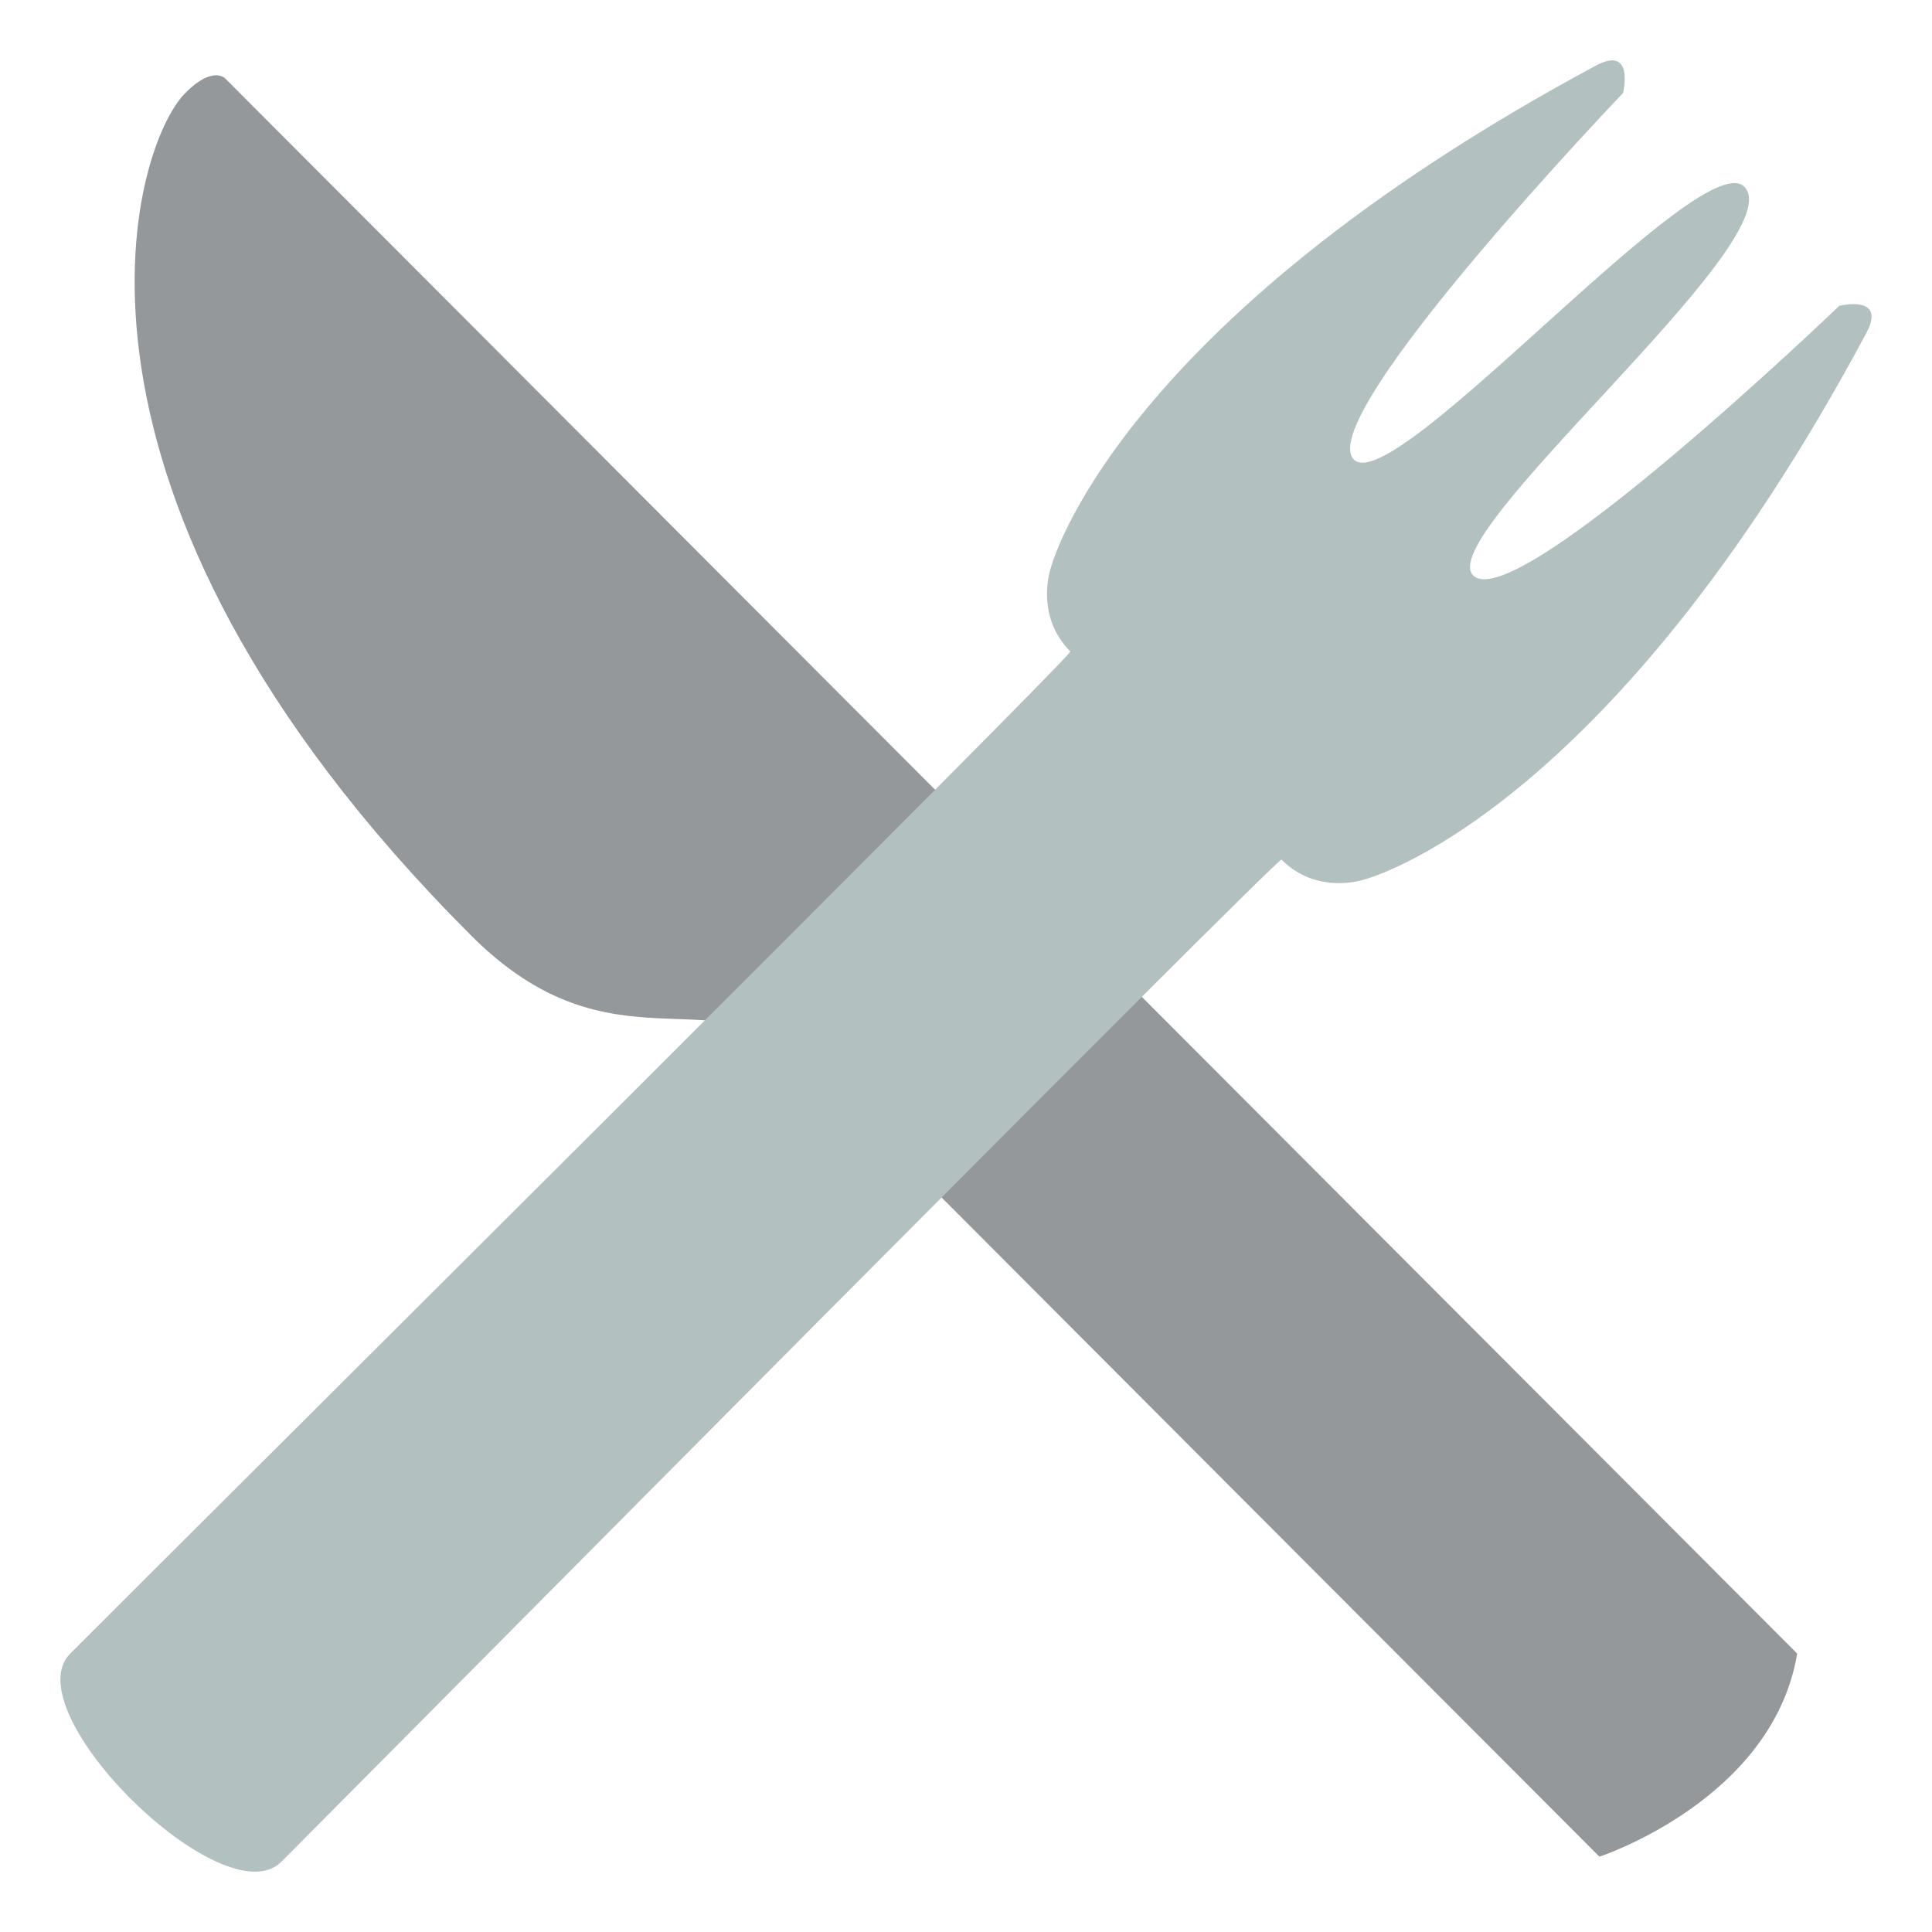
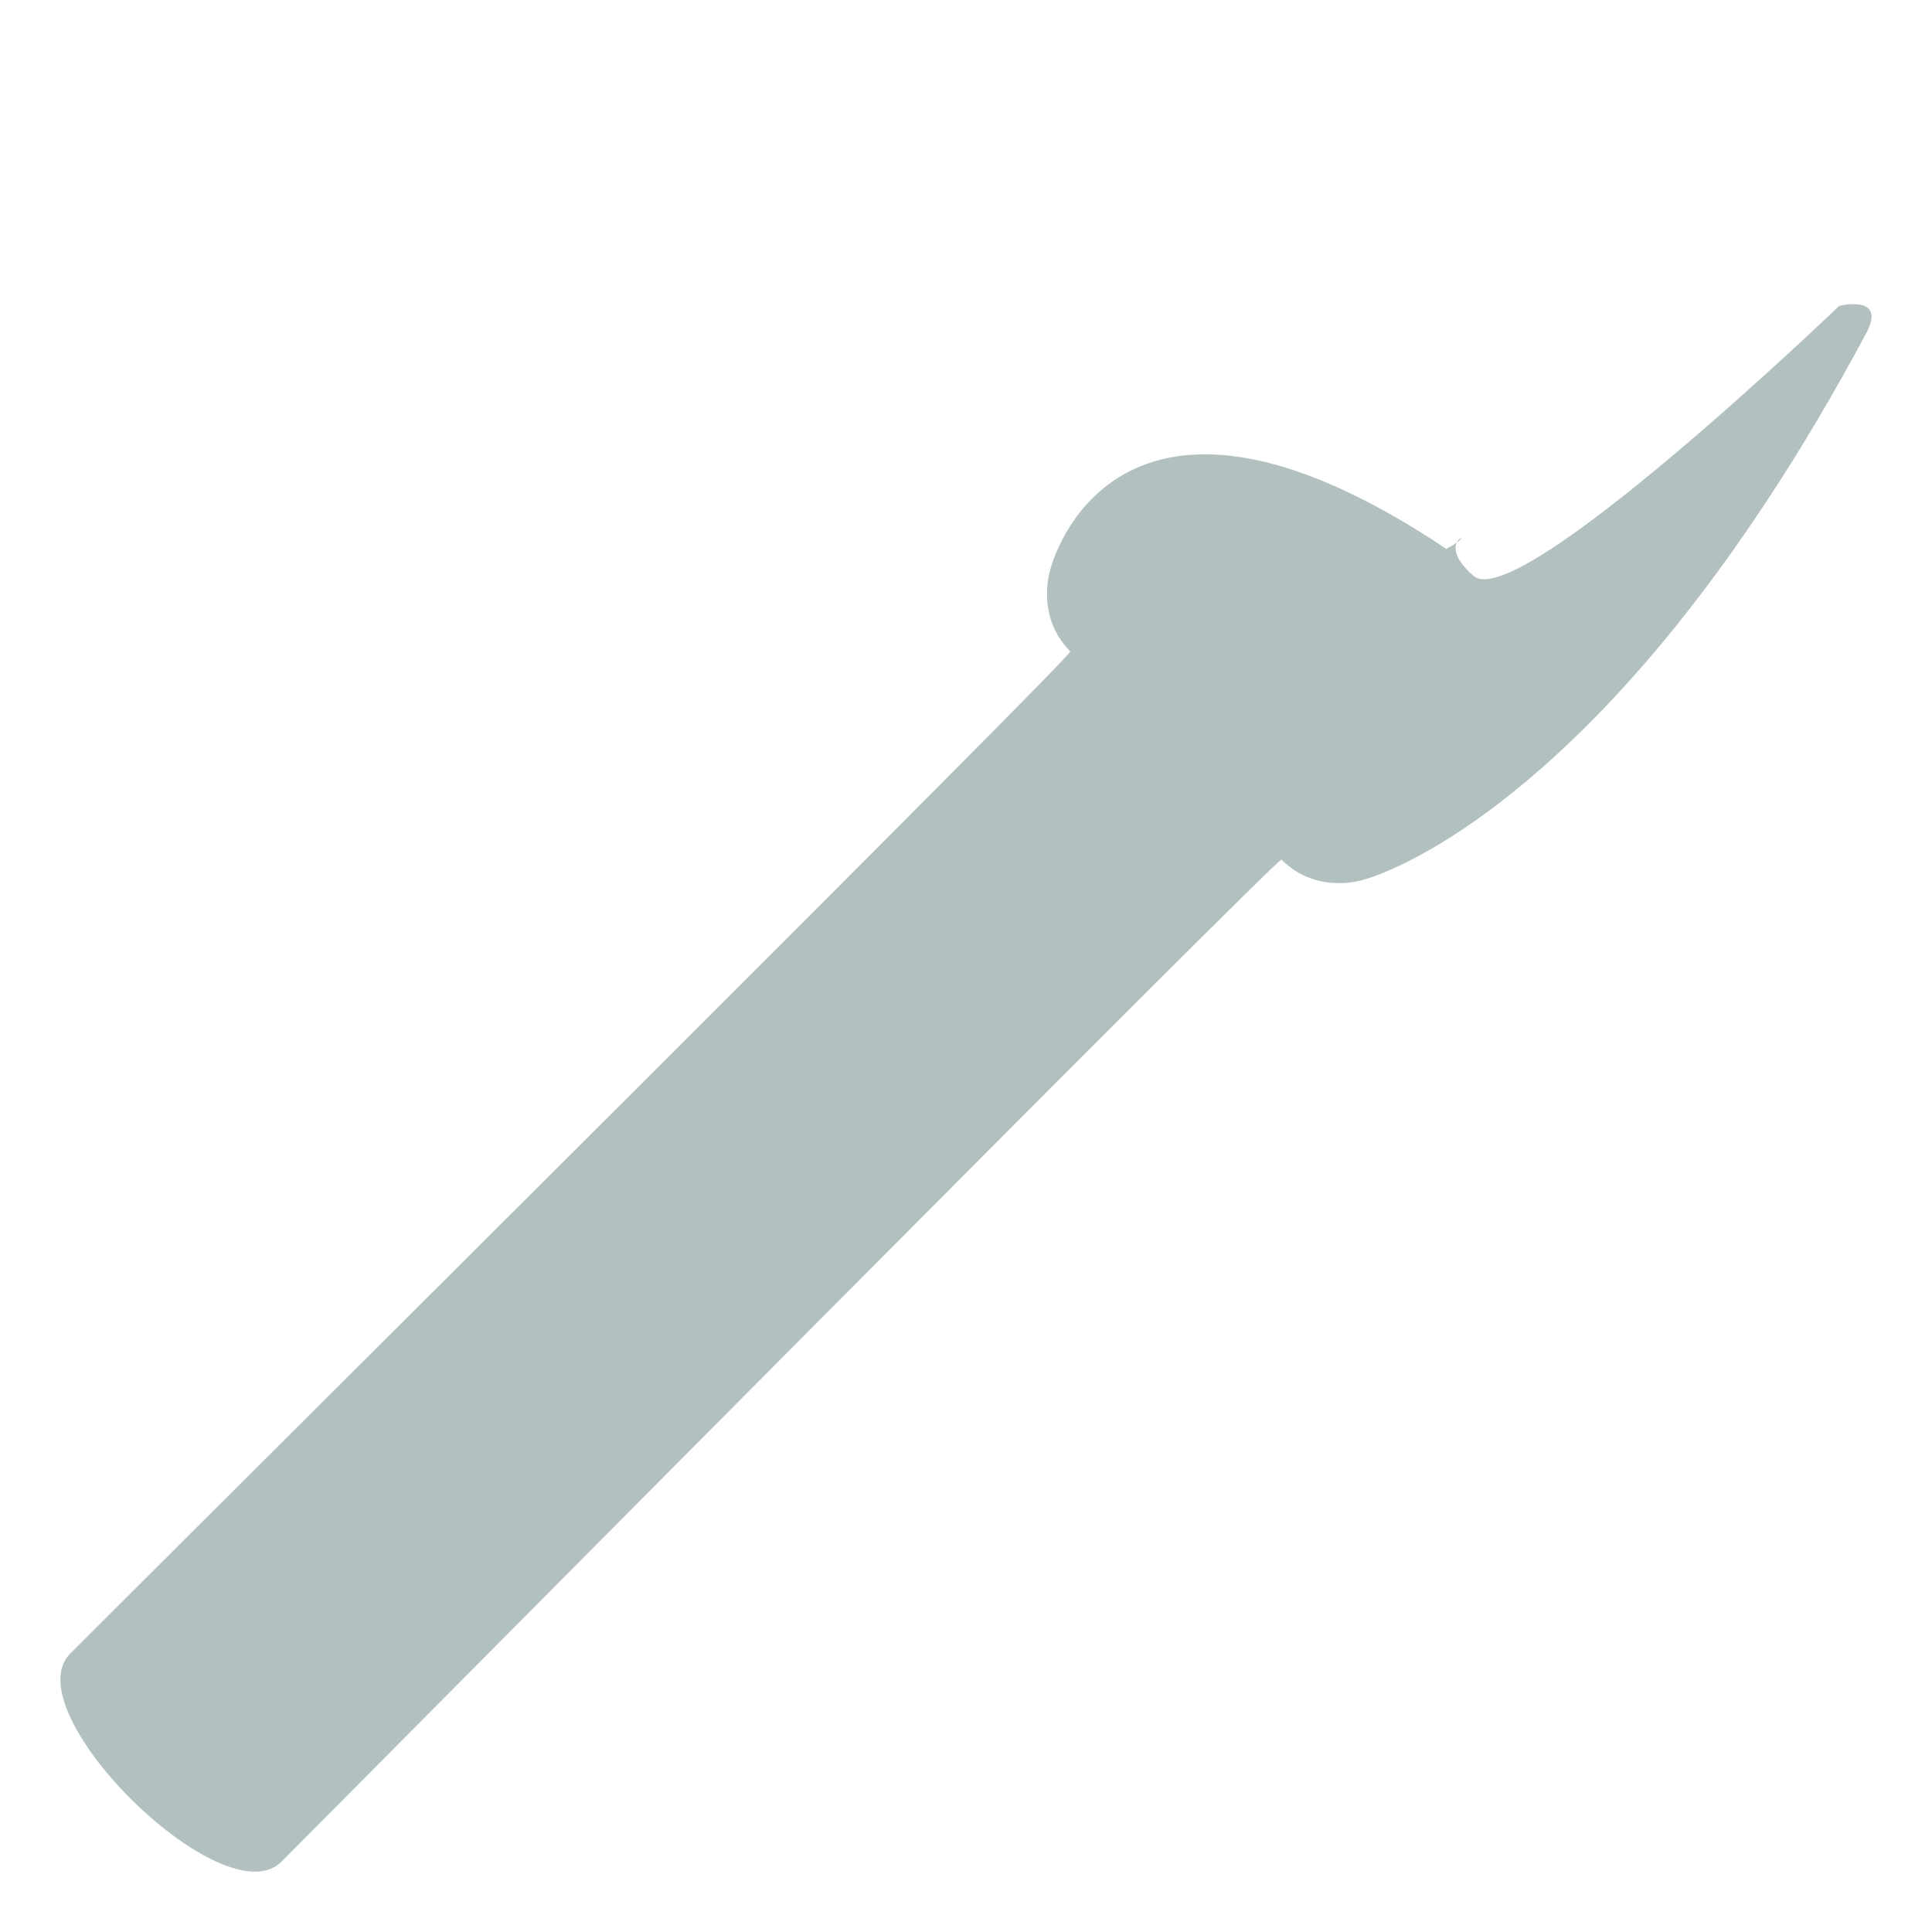
<svg xmlns="http://www.w3.org/2000/svg" width="64" height="64" viewBox="0 0 64 64">
-   <path fill-rule="evenodd" clip-rule="evenodd" fill="#94989B" d="M6.146 3.073C4.353 4.861.884 16.247 15.591 30.975c4.699 4.713 8.168 1.241 11.109 4.19 2.93 2.943 26.283 26.34 26.283 26.34s5.742-1.879 6.551-6.729L7.458 2.596s-.41-.429-1.312.477z" />
-   <path fill-rule="evenodd" clip-rule="evenodd" fill="#B2C1C0" d="M61.819 11.043c.703-1.308-.891-.912-.891-.912s-10.627 10.202-12.104 8.952c-1.475-1.25 10.405-11.028 8.999-12.853-1.301-1.703-11.74 10.454-12.994 8.971-1.242-1.483 8.939-12.123 8.939-12.123s.387-1.602-.912-.9C36.849 10.784 34.81 18.81 34.81 18.81s-.551 1.563.645 2.771c.117.106-29.203 29.26-33.128 33.196-1.91 1.908 5.098 8.802 6.996 6.894 3.925-3.936 33.023-33.304 33.128-33.195 1.207 1.206 2.766.652 2.766.652s8.012-2.045 16.602-18.085z" />
+   <path fill-rule="evenodd" clip-rule="evenodd" fill="#B2C1C0" d="M61.819 11.043c.703-1.308-.891-.912-.891-.912s-10.627 10.202-12.104 8.952s.387-1.602-.912-.9C36.849 10.784 34.81 18.81 34.81 18.81s-.551 1.563.645 2.771c.117.106-29.203 29.26-33.128 33.196-1.91 1.908 5.098 8.802 6.996 6.894 3.925-3.936 33.023-33.304 33.128-33.195 1.207 1.206 2.766.652 2.766.652s8.012-2.045 16.602-18.085z" />
</svg>